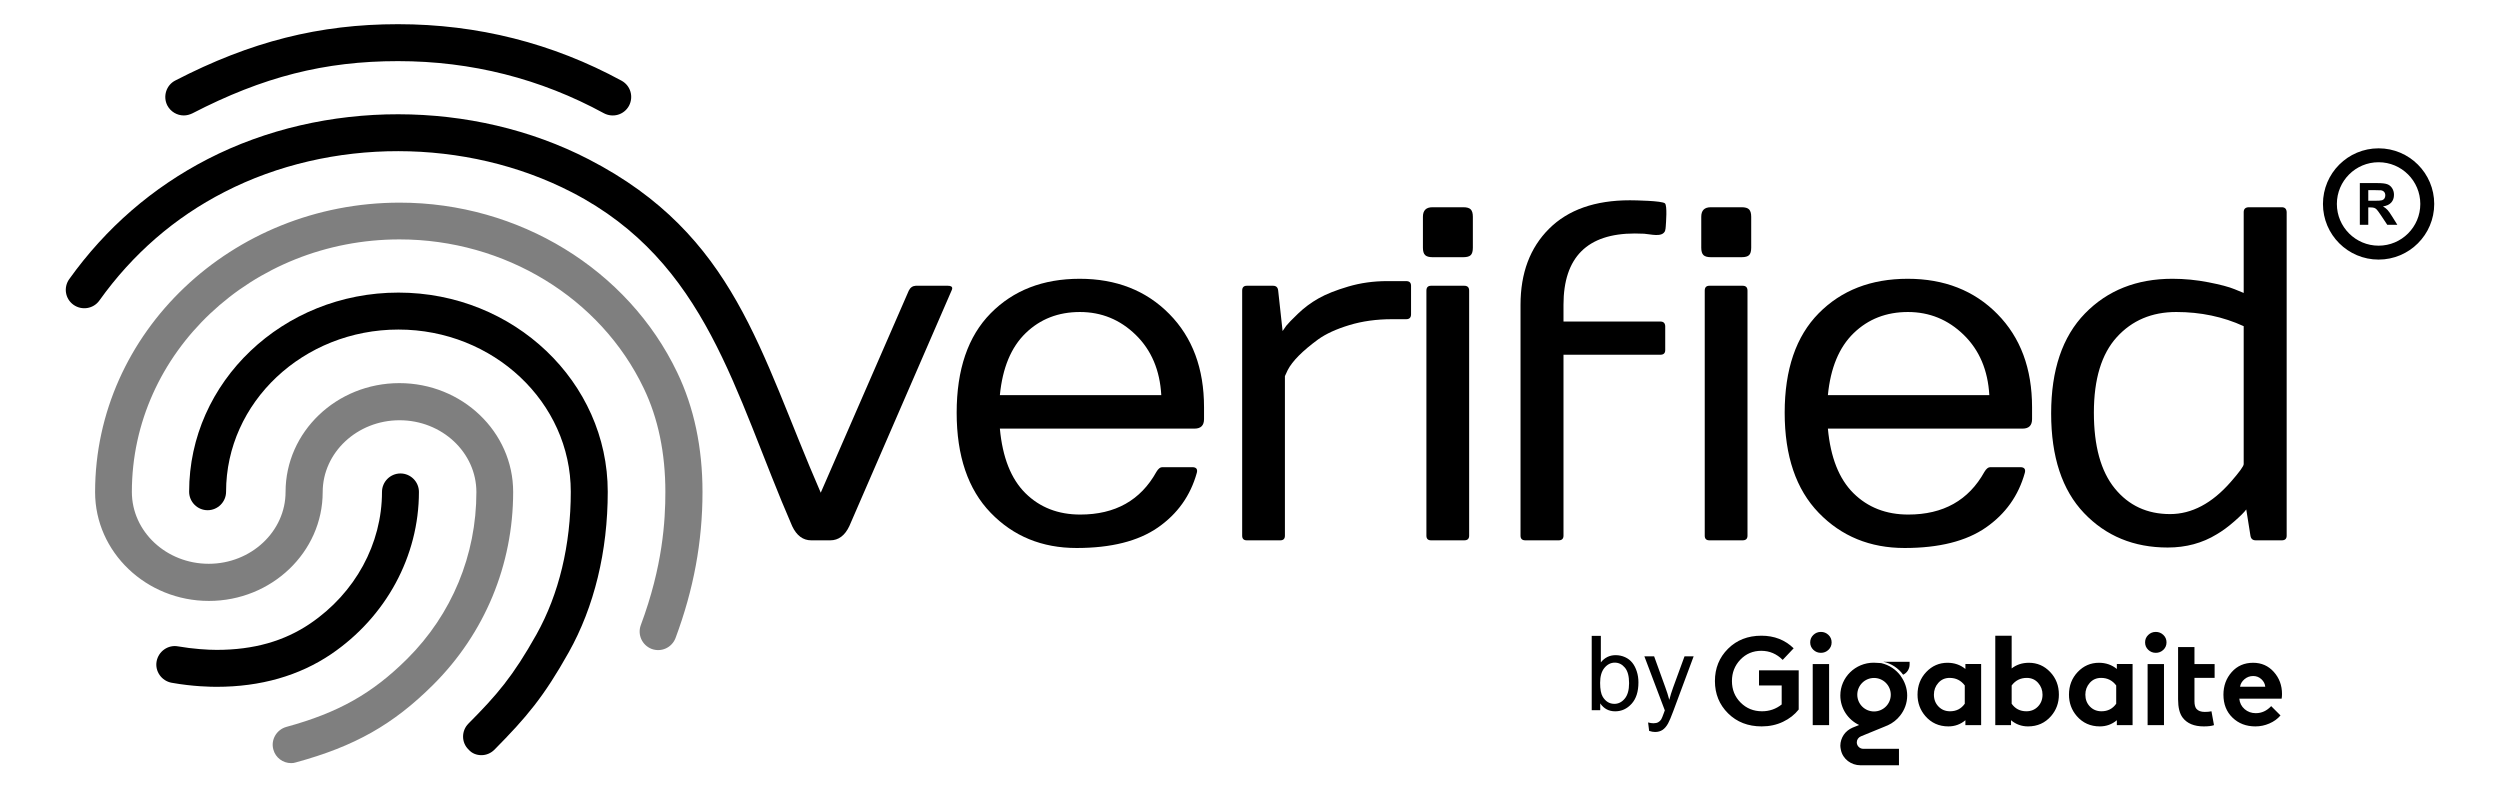
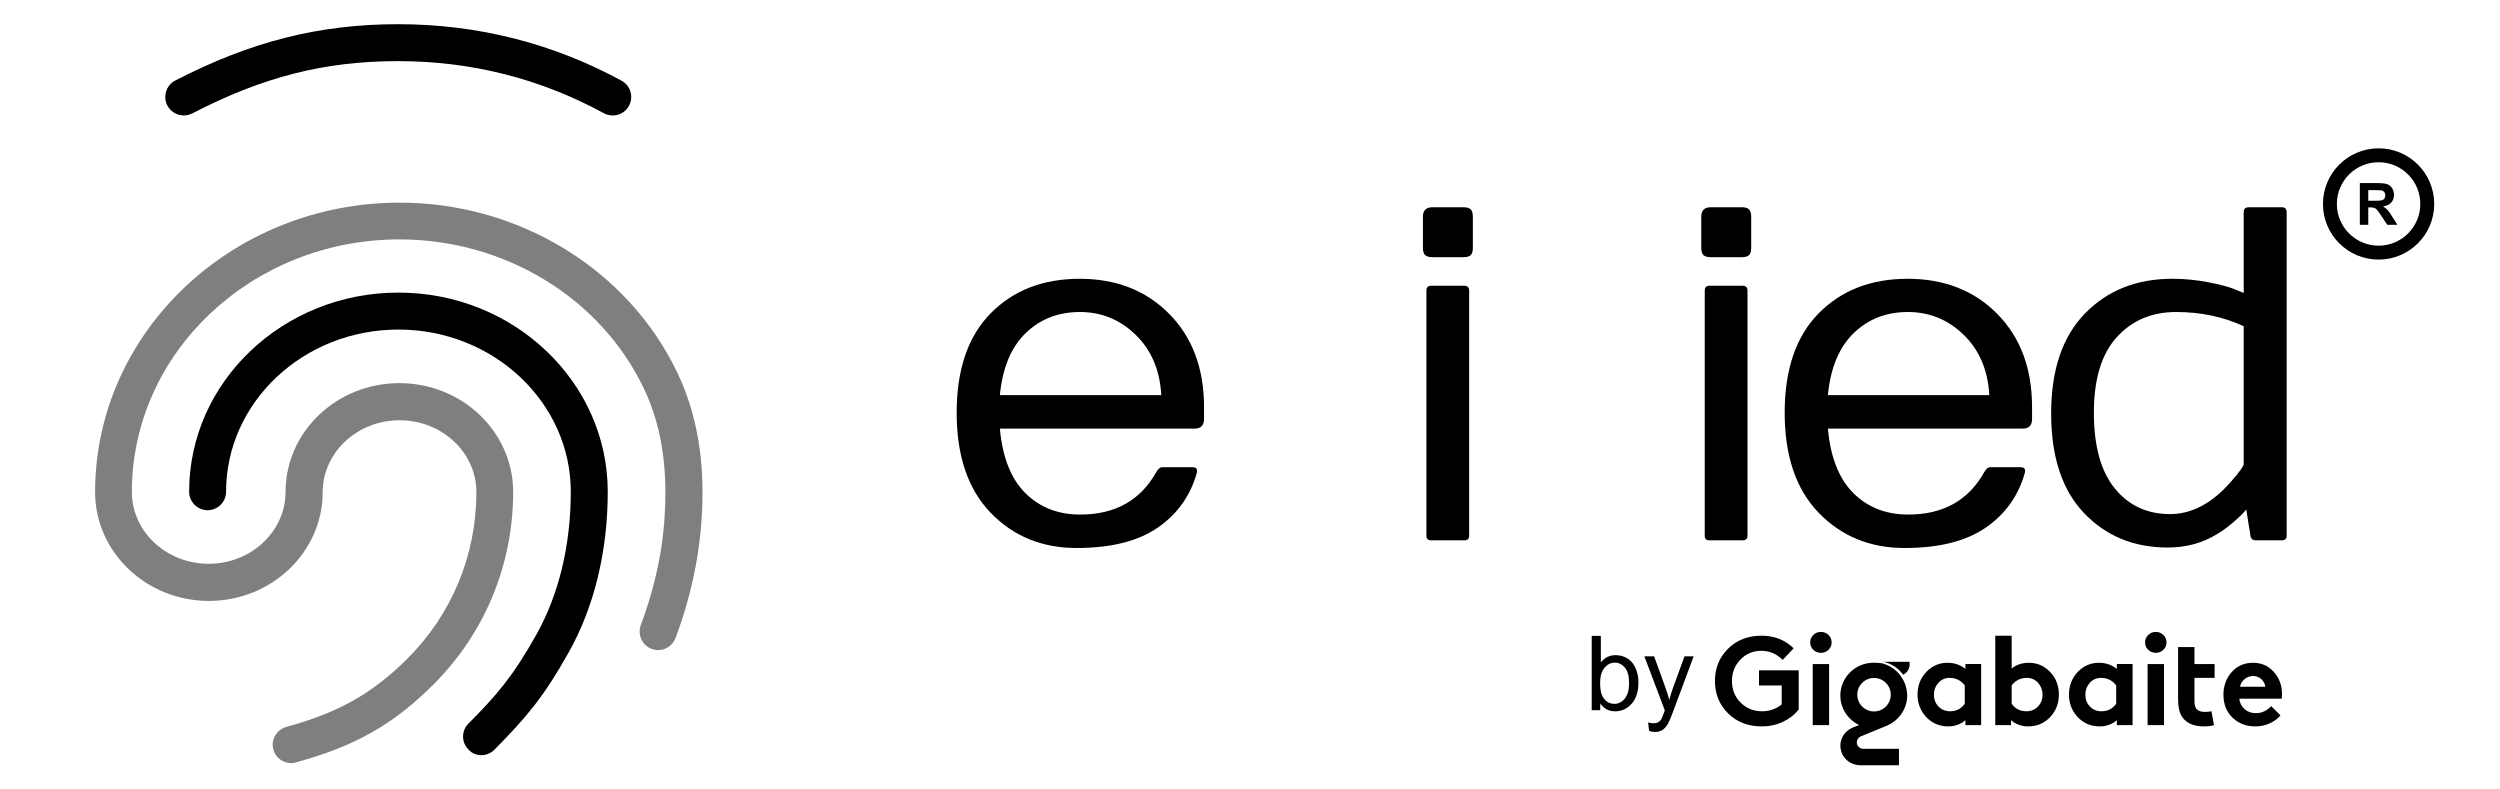
<svg xmlns="http://www.w3.org/2000/svg" xml:space="preserve" width="16.087mm" height="5.08mm" version="1.1" style="shape-rendering:geometricPrecision; text-rendering:geometricPrecision; image-rendering:optimizeQuality; fill-rule:evenodd; clip-rule:evenodd" viewBox="0 0 1608.66 507.98">
  <defs>
    <style type="text/css">
   
    .fil0 {fill:black}
    .fil2 {fill:black;fill-rule:nonzero}
    .fil1 {fill:black;fill-opacity:0.502}
   
  </style>
  </defs>
  <g id="Camada_x0020_1">
    <g id="_2202497462416">
      <path class="fil0" d="M692.7 352.61c-22.22,0 -40.63,-7.55 -55.22,-22.64 -14.6,-15.1 -21.9,-36.57 -21.9,-64.42 0,-27.85 7.3,-49.17 21.9,-63.97 14.59,-14.8 33.67,-22.2 57.24,-22.2 23.56,0 42.8,7.55 57.69,22.65 14.9,15.1 22.34,35.1 22.34,60.01l0 7.62c0,4.09 -2.04,6.13 -6.12,6.13l-125.25 0c1.7,18.53 7.18,32.38 16.44,41.55 9.27,9.17 21.03,13.75 35.27,13.75 22.52,0 38.86,-9.17 49.03,-27.5 1.19,-2 2.44,-2.99 3.73,-2.99l19.28 0c2.6,0 3.59,1.2 2.99,3.59 -4.08,14.74 -12.45,26.5 -25.1,35.27 -12.66,8.77 -30.1,13.15 -52.32,13.15zm-49.32 -98.34l103.87 0c-0.89,-16.05 -6.37,-28.97 -16.43,-38.79 -10.07,-9.82 -22.05,-14.72 -35.95,-14.72 -13.9,0 -25.54,4.53 -34.9,13.6 -9.37,9.07 -14.89,22.37 -16.59,39.91z" />
-       <path class="fil0" d="M114.56 415.91c9.51,1.66 19.14,2.26 24.85,2.26 23.77,0 43.51,-5.59 60.27,-17 28.88,-19.61 46.12,-51.23 46.12,-84.64 0,-6.54 5.35,-11.88 11.88,-11.88 6.54,0 11.89,5.34 11.89,11.88 0,41.37 -21.16,80.36 -56.46,104.37 -20.56,13.91 -45.41,21.04 -73.7,21.04 -3.33,0 -15.1,-0.12 -29,-2.62 -6.42,-1.19 -10.82,-7.37 -9.63,-13.79 1.19,-6.41 7.37,-10.81 13.78,-9.62z" />
+       <path class="fil0" d="M114.56 415.91z" />
      <path class="fil1" d="M257.21 130.39c76.67,0 146.8,42.91 178.54,109.24 10.82,22.46 16.28,48.38 16.28,76.9 0,32.1 -5.7,62.77 -17.35,94.03 -2.38,6.18 -9.15,9.27 -15.33,7.01 -6.18,-2.38 -9.28,-9.15 -7.02,-15.33 14.15,-37.92 15.81,-67.16 15.81,-85.71 0,-24.96 -4.63,-47.43 -13.91,-66.69 -27.81,-58.24 -89.51,-95.8 -157.14,-95.8 -94.98,0 -172.24,72.86 -172.24,162.49 0,25.56 22.23,46.24 49.45,46.24 27.22,0 49.45,-20.8 49.45,-46.24 0,-38.63 32.8,-70.01 73.22,-70.01 40.42,0 73.23,31.38 73.23,70.01 0,46.96 -18.31,91.06 -51.48,124.1 -25.67,25.56 -50.39,39.58 -88.31,49.93 -0.96,0.35 -2.03,0.47 -3.1,0.47 -5.22,0 -9.98,-3.44 -11.41,-8.68 -1.78,-6.3 2.02,-12.83 8.33,-14.61 33.52,-9.16 55.39,-21.52 77.85,-43.87 28.65,-28.53 44.46,-66.69 44.46,-107.22 0,-25.55 -22.23,-46.24 -49.45,-46.24 -27.22,0 -49.45,20.8 -49.45,46.24 0,38.64 -32.92,70.02 -73.22,70.02 -40.3,0 -73.23,-31.38 -73.23,-70.02 0,-102.7 87.97,-186.26 196.02,-186.26z" />
      <path class="fil0" d="M388.56 72.85c-40.77,-22.23 -85.23,-33.52 -132.42,-33.52 -47.31,0 -86.9,10.1 -132.42,33.64 -1.79,0.83 -3.57,1.31 -5.47,1.31 -4.28,0 -8.44,-2.38 -10.58,-6.42 -2.97,-5.83 -0.71,-13.08 5.11,-16.05 48.5,-25.08 92.72,-36.25 143.36,-36.25 51.11,0 99.49,12.24 143.83,36.37 5.83,3.21 7.84,10.34 4.75,16.17 -3.2,5.82 -10.33,7.84 -16.16,4.75z" />
      <path class="fil0" d="M917.84 344.69l0 -157.68c0,-2.09 1,-3.14 2.99,-3.14l21.37 0c2.1,0 3.14,1.05 3.14,3.14l0 157.68c0,1.99 -1.04,2.99 -3.14,2.99l-21.37 0c-1.99,0 -2.99,-1 -2.99,-2.99z" />
      <path class="fil0" d="M915.6 159.36l0 -19.88c0,-4.09 2.04,-6.13 6.12,-6.13l19.88 0c2.3,0 3.89,0.47 4.79,1.42 0.9,0.95 1.34,2.52 1.34,4.71l0 19.88c0,2.29 -0.44,3.88 -1.34,4.78 -0.9,0.9 -2.49,1.35 -4.79,1.35l-19.88 0c-2.19,0 -3.76,-0.45 -4.7,-1.35 -0.95,-0.9 -1.42,-2.49 -1.42,-4.78z" />
-       <path class="fil0" d="M799.29 344.69l0 -157.68c0,-2.09 1,-3.14 2.99,-3.14l16.89 0c1.99,0 3.09,1.05 3.29,3.14l2.84 26 2.39 -3.43c1.1,-1.4 3.61,-3.99 7.55,-7.77 3.93,-3.79 8.32,-7.06 13.15,-9.79 4.83,-2.75 11.21,-5.29 19.13,-7.63 7.92,-2.34 16.27,-3.51 25.04,-3.51l12.25 0c2.09,0 3.14,0.99 3.14,2.99l0 18.38c0,2.1 -1.05,3.14 -3.14,3.14l-9.12 0c-9.96,0 -19.12,1.27 -27.49,3.81 -8.38,2.54 -15.05,5.61 -20.03,9.19 -10.07,7.38 -16.6,13.95 -19.58,19.73l-1.8 3.89 0 102.68c0,1.99 -0.99,2.99 -2.99,2.99l-21.52 0c-1.99,0 -2.99,-1 -2.99,-2.99z" />
-       <path class="fil0" d="M509.74 338.56c-37.37,-85.91 -54.59,-169.81 -141.74,-214.83 -68.12,-35.19 -155.25,-35.31 -223.48,-0.24 -32.09,16.41 -59.2,39.94 -80.59,69.9 -3.81,5.34 -11.29,6.53 -16.64,2.73 -5.35,-3.81 -6.54,-11.18 -2.74,-16.52 23.66,-33.05 53.62,-58.96 89.15,-77.27 74.89,-38.51 170.46,-38.39 245.23,0.24 94.4,48.76 109.66,123.73 149.19,214.47l56.65 -130.03c0.99,-2 2.49,-3.04 4.48,-3.14l20.63 0c1.89,0 2.84,0.55 2.84,1.64 0,0.4 -0.15,0.9 -0.45,1.5l-65.77 151.55c-2.89,6.08 -6.97,9.12 -12.25,9.12l-12.26 0c-5.28,0 -9.37,-3.04 -12.25,-9.12z" />
      <path class="fil0" d="M345.29 408.06c14.38,-25.79 21.99,-57.41 21.99,-91.65 0,-57.53 -49.8,-104.36 -110.9,-104.36 -61.22,0 -110.91,46.83 -110.91,104.36 0,6.54 -5.34,11.89 -11.89,11.89 -6.53,0 -11.88,-5.35 -11.88,-11.89 0,-70.72 60.38,-128.14 134.67,-128.14 74.3,0 134.69,57.53 134.69,128.14 0,38.28 -8.68,74.06 -25.09,103.3 -16.04,28.65 -27.22,41.84 -47.78,62.64 -2.38,2.38 -5.35,3.57 -8.44,3.57 -2.97,0 -6.06,-1.07 -8.2,-3.57 -4.76,-4.51 -4.76,-12.12 -0.12,-16.76 18.3,-18.42 28.53,-30.19 43.86,-57.53z" />
-       <path class="fil0" d="M1071.4 148.58c-1.87,4.38 -9.34,2.05 -13.45,1.81 -2,-0.11 -4.01,-0.13 -6.02,-0.15 -30.59,0 -45.88,15.3 -45.88,45.89l0 10.76 62.32 0c1.99,0 3.04,0.99 3.14,2.98l0 15.4c0,1.99 -1.04,2.99 -3.14,2.99l-62.32 0 0 116.43c0,1.99 -1.05,2.99 -3.14,2.99l-21.38 0c-2.09,0 -3.13,-1 -3.13,-2.99l0 -148.56c0,-20.43 6.12,-36.75 18.38,-48.95 12.26,-12.21 29.59,-18.31 52.01,-18.31 3.17,0.01 20.76,0.29 22.55,1.99 1.58,1.52 0.66,12.55 0.51,14.83 -0.08,1.21 -0.14,1.74 -0.45,2.89z" />
      <path class="fil0" d="M1394.87 352.31c-21.82,0 -39.78,-7.4 -53.88,-22.19 -14.1,-14.8 -21.15,-36.17 -21.15,-64.12 0,-27.95 7.25,-49.37 21.74,-64.27 14.5,-14.9 33.26,-22.35 56.28,-22.35 7.77,0 15.49,0.75 23.17,2.25 7.67,1.49 13.3,2.99 16.89,4.48l5.82 2.39 0 -52.01c0,-1.99 1.05,-3.04 3.14,-3.14l21.38 0c1.99,0 3.03,1.05 3.13,3.14l0 208.2c0,1.99 -1.04,2.99 -3.13,2.99l-16.74 0c-2,0 -3.14,-1 -3.44,-2.99l-2.69 -16.89c-1.2,1.7 -3.76,4.26 -7.7,7.7 -3.93,3.44 -7.7,6.2 -11.28,8.29 -9.27,5.68 -19.78,8.52 -31.54,8.52zm-300.17 -192.95l0 -19.88c0,-4.09 2.04,-6.13 6.13,-6.13l19.88 0c2.29,0 3.88,0.47 4.78,1.42 0.9,0.95 1.35,2.52 1.35,4.71l0 19.88c0,2.29 -0.45,3.88 -1.35,4.78 -0.9,0.9 -2.49,1.35 -4.78,1.35l-19.88 0c-2.19,0 -3.76,-0.45 -4.71,-1.35 -0.94,-0.9 -1.42,-2.49 -1.42,-4.78zm2.24 185.33l0 -157.68c0,-2.1 1,-3.14 2.99,-3.14l21.38 0c2.09,0 3.14,1.04 3.14,3.14l0 157.68c0,1.99 -1.05,2.99 -3.14,2.99l-21.38 0c-1.99,0 -2.99,-1 -2.99,-2.99zm128.56 7.92c-22.21,0 -40.62,-7.55 -55.22,-22.64 -14.6,-15.1 -21.9,-36.57 -21.9,-64.42 0,-27.85 7.3,-49.17 21.9,-63.97 14.6,-14.8 33.68,-22.2 57.24,-22.2 23.57,0 42.8,7.55 57.69,22.65 14.9,15.1 22.35,35.1 22.35,60.01l0 7.62c0,4.09 -2.04,6.13 -6.13,6.13l-125.25 0c1.7,18.53 7.18,32.38 16.44,41.55 9.27,9.17 21.03,13.75 35.28,13.75 22.52,0 38.86,-9.17 49.02,-27.5 1.2,-2 2.44,-2.99 3.74,-2.99l19.28 0c2.59,0 3.58,1.2 2.98,3.59 -4.08,14.74 -12.45,26.5 -25.1,35.27 -12.66,8.77 -30.1,13.15 -52.32,13.15zm-49.32 -98.34l103.88 0c-0.9,-16.05 -6.38,-28.97 -16.45,-38.79 -10.06,-9.81 -22.04,-14.72 -35.94,-14.72 -13.9,0 -25.53,4.53 -34.9,13.6 -9.36,9.07 -14.89,22.37 -16.59,39.91zm224.15 -53.51c-15.7,0 -28.45,5.4 -38.27,16.21 -9.81,10.81 -14.72,26.98 -14.72,48.51 0,21.52 4.48,37.78 13.45,48.8 8.97,11.01 20.83,16.51 35.57,16.51 13.96,0 26.96,-6.88 39.01,-20.63 5.58,-6.37 8.37,-10.21 8.37,-11.5l0 -88.78c-13.25,-6.08 -27.72,-9.12 -43.41,-9.12z" />
      <path class="fil2" d="M1029.69 456.98l-5.48 0 0 -47.83 5.88 0 0 17.07c2.48,-3.1 5.64,-4.65 9.5,-4.65 2.12,0 4.15,0.43 6.05,1.28 1.91,0.86 3.46,2.07 4.7,3.62 1.23,1.56 2.19,3.43 2.88,5.62 0.71,2.18 1.05,4.54 1.05,7.03 0,5.92 -1.47,10.51 -4.4,13.74 -2.94,3.24 -6.45,4.85 -10.56,4.85 -4.09,0 -7.29,-1.7 -9.62,-5.1l0 4.37zm245.1 -29.7l0 39.32 -10.13 0 0 -3.16c-3.13,2.64 -6.78,3.97 -10.94,3.97 -6.05,0 -11,-2.22 -14.83,-6.65 -3.35,-3.89 -5.03,-8.48 -5.03,-13.78 0,-5.78 1.88,-10.64 5.63,-14.59 3.76,-3.94 8.31,-5.92 13.66,-5.92 4.43,0 8.27,1.33 11.51,3.98l0 -3.17 10.13 0zm-10.53 25.54l0 -11.76c-2.43,-3.24 -5.68,-4.86 -9.73,-4.86 -2.97,0 -5.4,1.07 -7.29,3.2 -1.9,2.14 -2.84,4.66 -2.84,7.58 0,3.08 0.99,5.63 2.96,7.66 1.97,2.03 4.44,3.04 7.42,3.04 4.05,0 7.21,-1.62 9.48,-4.86zm29.76 13.78l-10.13 0 0 -57.55 10.54 0 0 21.07c3.08,-2.43 6.78,-3.65 11.1,-3.65 5.35,0 9.91,1.98 13.66,5.92 3.76,3.95 5.63,8.81 5.63,14.59 0,5.3 -1.67,9.89 -5.02,13.78 -3.84,4.43 -8.78,6.65 -14.84,6.65 -4.16,0 -7.8,-1.33 -10.94,-3.97l0 3.16zm0.41 -25.54l0 11.76c2.27,3.24 5.43,4.86 9.48,4.86 2.97,0 5.45,-1.01 7.42,-3.04 1.97,-2.03 2.96,-4.58 2.96,-7.66 0,-2.92 -0.95,-5.44 -2.84,-7.58 -1.89,-2.13 -4.32,-3.2 -7.3,-3.2 -4.05,0 -7.29,1.62 -9.72,4.86zm77.81 -13.78l0 39.32 -10.13 0 0 -3.16c-3.13,2.64 -6.78,3.97 -10.94,3.97 -6.05,0 -11,-2.22 -14.84,-6.65 -3.35,-3.89 -5.02,-8.48 -5.02,-13.78 0,-5.78 1.88,-10.64 5.63,-14.59 3.76,-3.94 8.31,-5.92 13.66,-5.92 4.43,0 8.27,1.33 11.51,3.98l0 -3.17 10.13 0zm-10.54 25.54l0 -11.76c-2.43,-3.24 -5.67,-4.86 -9.72,-4.86 -2.98,0 -5.41,1.07 -7.3,3.2 -1.89,2.14 -2.83,4.66 -2.83,7.58 0,3.08 0.98,5.63 2.95,7.66 1.98,2.03 4.45,3.04 7.42,3.04 4.05,0 7.21,-1.62 9.48,-4.86zm99.72 1.54l6 6c-1.89,2.21 -4.28,3.94 -7.18,5.18 -2.89,1.25 -5.87,1.87 -8.95,1.87 -5.95,0 -10.86,-1.88 -14.75,-5.64 -3.9,-3.75 -5.84,-8.68 -5.84,-14.79 0,-5.67 1.77,-10.51 5.31,-14.51 3.54,-4 8.15,-6 13.82,-6 5.35,0 9.78,1.96 13.29,5.88 3.51,3.92 5.27,8.66 5.27,14.23 0,1.13 -0.08,2.13 -0.24,3l-27.24 0c0.27,2.75 1.41,4.99 3.41,6.72 2,1.73 4.4,2.6 7.21,2.6 3.78,0 7.08,-1.52 9.89,-4.54zm-20.02 -12.49l16.21 0c-0.16,-1.83 -0.99,-3.44 -2.47,-4.82 -1.49,-1.38 -3.26,-2.06 -5.31,-2.06 -2.11,0 -3.97,0.68 -5.6,2.06 -1.61,1.38 -2.56,2.99 -2.83,4.82zm-230.96 -15.19c-0.94,-0.04 -1.92,-0.1 -2.9,-0.17 -0.66,-0.09 -1.23,-0.09 -1.89,-0.09 -11.82,0 -21.46,9.46 -21.46,21.09 0,8.32 4.91,15.6 12.1,19l-4.26 1.71c-2.36,1.04 -4.35,2.65 -5.67,4.63 -1.32,1.99 -2.17,4.44 -2.17,7 0,0.85 0.18,1.79 0.37,2.74 1.23,5.86 6.62,9.83 12.58,9.83l24.78 0 0 -10.59 -22.98 0c-1.14,0 -2.18,-0.47 -2.93,-1.22 -0.76,-0.76 -1.23,-1.8 -1.23,-2.94 0,-1.7 1.04,-3.21 2.65,-3.87l15.69 -6.43 0.19 -0.1 1.42 -0.57c3.12,-1.41 5.87,-3.59 7.94,-6.24 2.84,-3.59 4.54,-8.04 4.54,-12.95 0,-4.64 -1.6,-8.99 -4.16,-12.49l0.04 -0.02c-3.01,-4.14 -7.48,-7.16 -12.65,-8.32zm-4.57 9.56c5.95,0 10.78,4.82 10.78,10.78 0,5.95 -4.83,10.77 -10.78,10.77 -5.95,0 -10.77,-4.82 -10.77,-10.77 0,-5.96 4.82,-10.78 10.77,-10.78zm217.13 21.44l1.62 8.92c-1.51,0.54 -3.7,0.81 -6.57,0.81 -6.21,0 -10.75,-1.89 -13.61,-5.68 -1.95,-2.59 -2.92,-6.51 -2.92,-11.75l0 -13.78 0 -8.92 0 -10.94 10.54 0 0 10.94 12.97 0 0 8.92 -12.97 0 0 15c0,2.26 0.43,3.92 1.29,4.94 1.14,1.3 2.92,1.95 5.35,1.95 1.68,0 3.11,-0.14 4.3,-0.41zm-40.68 -39.55c-1.36,-1.3 -2.03,-2.89 -2.03,-4.79 0,-1.89 0.67,-3.48 2.03,-4.78 1.35,-1.3 2.97,-1.95 4.86,-1.95 1.89,0 3.51,0.65 4.87,1.95 1.35,1.3 2.02,2.89 2.02,4.78 0,1.9 -0.67,3.49 -2.02,4.79 -1.36,1.29 -2.98,1.94 -4.87,1.94 -1.89,0 -3.51,-0.65 -4.86,-1.94zm10.13 9.15l0 39.32 -10.54 0 0 -39.32 10.54 0zm-225.62 -9.15c-1.35,-1.3 -2.03,-2.89 -2.03,-4.79 0,-1.89 0.68,-3.48 2.03,-4.78 1.35,-1.3 2.97,-1.95 4.86,-1.95 1.89,0 3.52,0.65 4.87,1.95 1.35,1.3 2.02,2.89 2.02,4.78 0,1.9 -0.67,3.49 -2.02,4.79 -1.35,1.29 -2.98,1.94 -4.87,1.94 -1.89,0 -3.51,-0.65 -4.86,-1.94zm10.13 9.15l0 39.32 -10.54 0 0 -39.32 10.54 0zm-43.64 -8.51c-5.35,0 -9.83,1.9 -13.46,5.68 -3.61,3.78 -5.42,8.37 -5.42,13.78 0,5.51 1.86,10.13 5.59,13.86 3.73,3.73 8.32,5.59 13.78,5.59 4.75,0 8.97,-1.46 12.64,-4.38l0 -12.24 -14.59 0 0 -9.72 25.54 0 0 25.21c-2.6,3.29 -5.96,5.93 -10.1,7.9 -4.13,1.97 -8.71,2.96 -13.73,2.96 -8.76,0 -15.96,-2.8 -21.61,-8.39 -5.64,-5.59 -8.47,-12.53 -8.47,-20.79 0,-8.27 2.81,-15.2 8.43,-20.79 5.62,-5.6 12.78,-8.39 21.48,-8.39 8.27,0 15.19,2.7 20.75,8.1l-7.05 7.46c-3.89,-3.89 -8.48,-5.84 -13.78,-5.84zm91.28 15.38l0.01 0c2.46,-1.13 4.16,-3.69 4.16,-6.62l0 -1.7 -15.5 0c-0.47,0 -0.94,-0.01 -1.42,-0.03 5.21,1.14 9.72,4.18 12.75,8.35zm-194.98 5.24c0,4.14 0.57,7.13 1.69,8.98 1.85,3.02 4.35,4.53 7.5,4.53 2.57,0 4.78,-1.11 6.64,-3.34 1.87,-2.23 2.81,-5.54 2.81,-9.95 0,-4.52 -0.89,-7.85 -2.69,-10 -1.79,-2.15 -3.96,-3.23 -6.5,-3.23 -2.57,0 -4.78,1.12 -6.64,3.34 -1.87,2.23 -2.81,5.45 -2.81,9.67zm31.54 30.91l-0.67 -5.43c1.3,0.34 2.41,0.52 3.37,0.52 1.31,0 2.36,-0.22 3.14,-0.66 0.79,-0.43 1.43,-1.04 1.93,-1.82 0.37,-0.59 0.97,-2.05 1.8,-4.39 0.11,-0.32 0.27,-0.8 0.52,-1.43l-13.16 -34.78 6.28 0 7.23 20.01c0.95,2.53 1.78,5.2 2.53,8.01 0.68,-2.64 1.48,-5.24 2.42,-7.8l7.39 -20.22 5.87 0 -13.11 35.27c-1.41,3.79 -2.51,6.4 -3.3,7.83 -1.05,1.93 -2.25,3.34 -3.6,4.25 -1.36,0.9 -2.97,1.34 -4.84,1.34 -1.14,0 -2.41,-0.23 -3.8,-0.7z" />
      <path class="fil0" d="M1530.54 95.44c19.77,0 35.79,16.03 35.79,35.8 0,19.77 -16.02,35.79 -35.79,35.79 -19.77,0 -35.8,-16.02 -35.8,-35.79 0,-19.77 16.03,-35.8 35.8,-35.8zm-12.07 49.22l0 -26.85 11.41 0c2.87,0 4.96,0.25 6.26,0.73 1.3,0.48 2.34,1.34 3.12,2.57 0.78,1.24 1.18,2.64 1.18,4.23 0,2.02 -0.59,3.68 -1.77,4.99 -1.18,1.31 -2.95,2.14 -5.3,2.48 1.17,0.68 2.14,1.43 2.89,2.25 0.76,0.82 1.79,2.28 3.08,4.36l3.27 5.24 -6.48 0 -3.89 -5.86c-1.39,-2.08 -2.35,-3.39 -2.86,-3.94 -0.52,-0.54 -1.06,-0.91 -1.64,-1.11 -0.58,-0.2 -1.49,-0.3 -2.74,-0.3l-1.1 0 0 11.21 -5.43 0zm5.43 -15.48l4.01 0c2.6,0 4.22,-0.12 4.87,-0.34 0.64,-0.21 1.16,-0.6 1.52,-1.13 0.37,-0.54 0.55,-1.22 0.55,-2.02 0,-0.91 -0.24,-1.63 -0.73,-2.19 -0.48,-0.56 -1.16,-0.91 -2.03,-1.05 -0.45,-0.07 -1.76,-0.1 -3.96,-0.1l-4.23 0 0 6.83zm6.64 -24.79c14.82,0 26.84,12.02 26.84,26.85 0,14.82 -12.02,26.84 -26.84,26.84 -14.83,0 -26.85,-12.02 -26.85,-26.84 0,-14.83 12.02,-26.85 26.85,-26.85z" />
    </g>
  </g>
</svg>